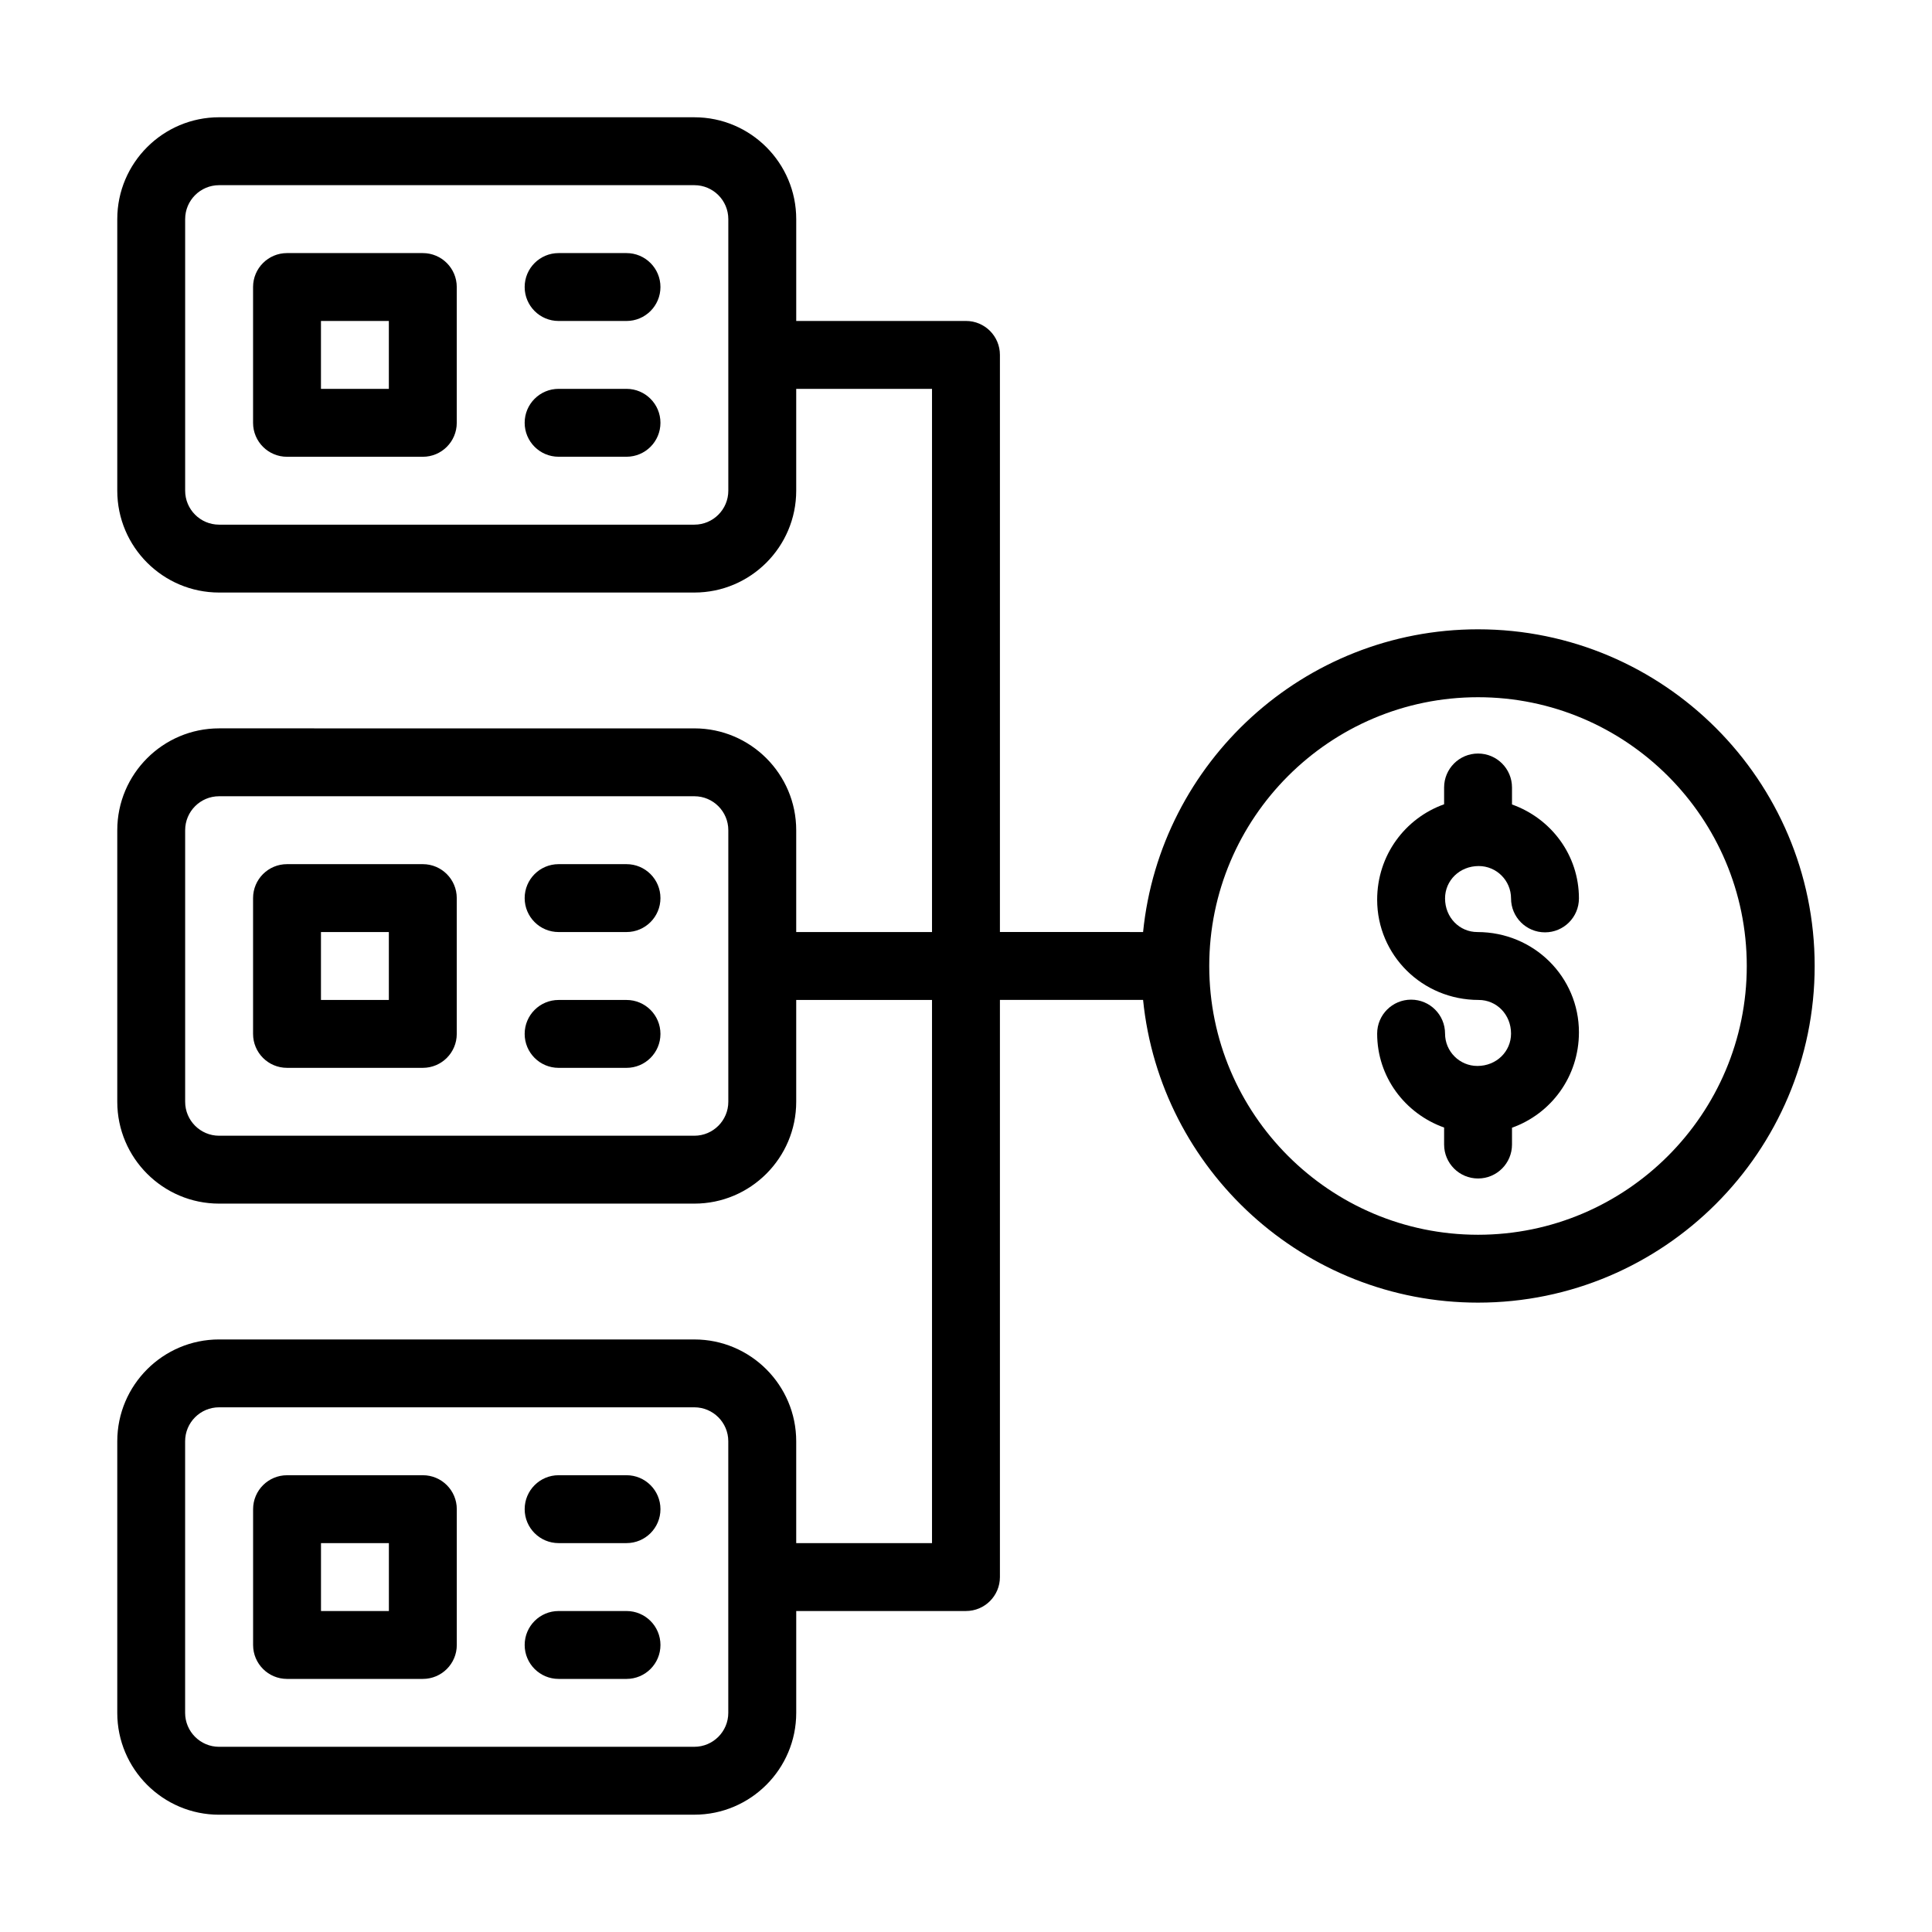
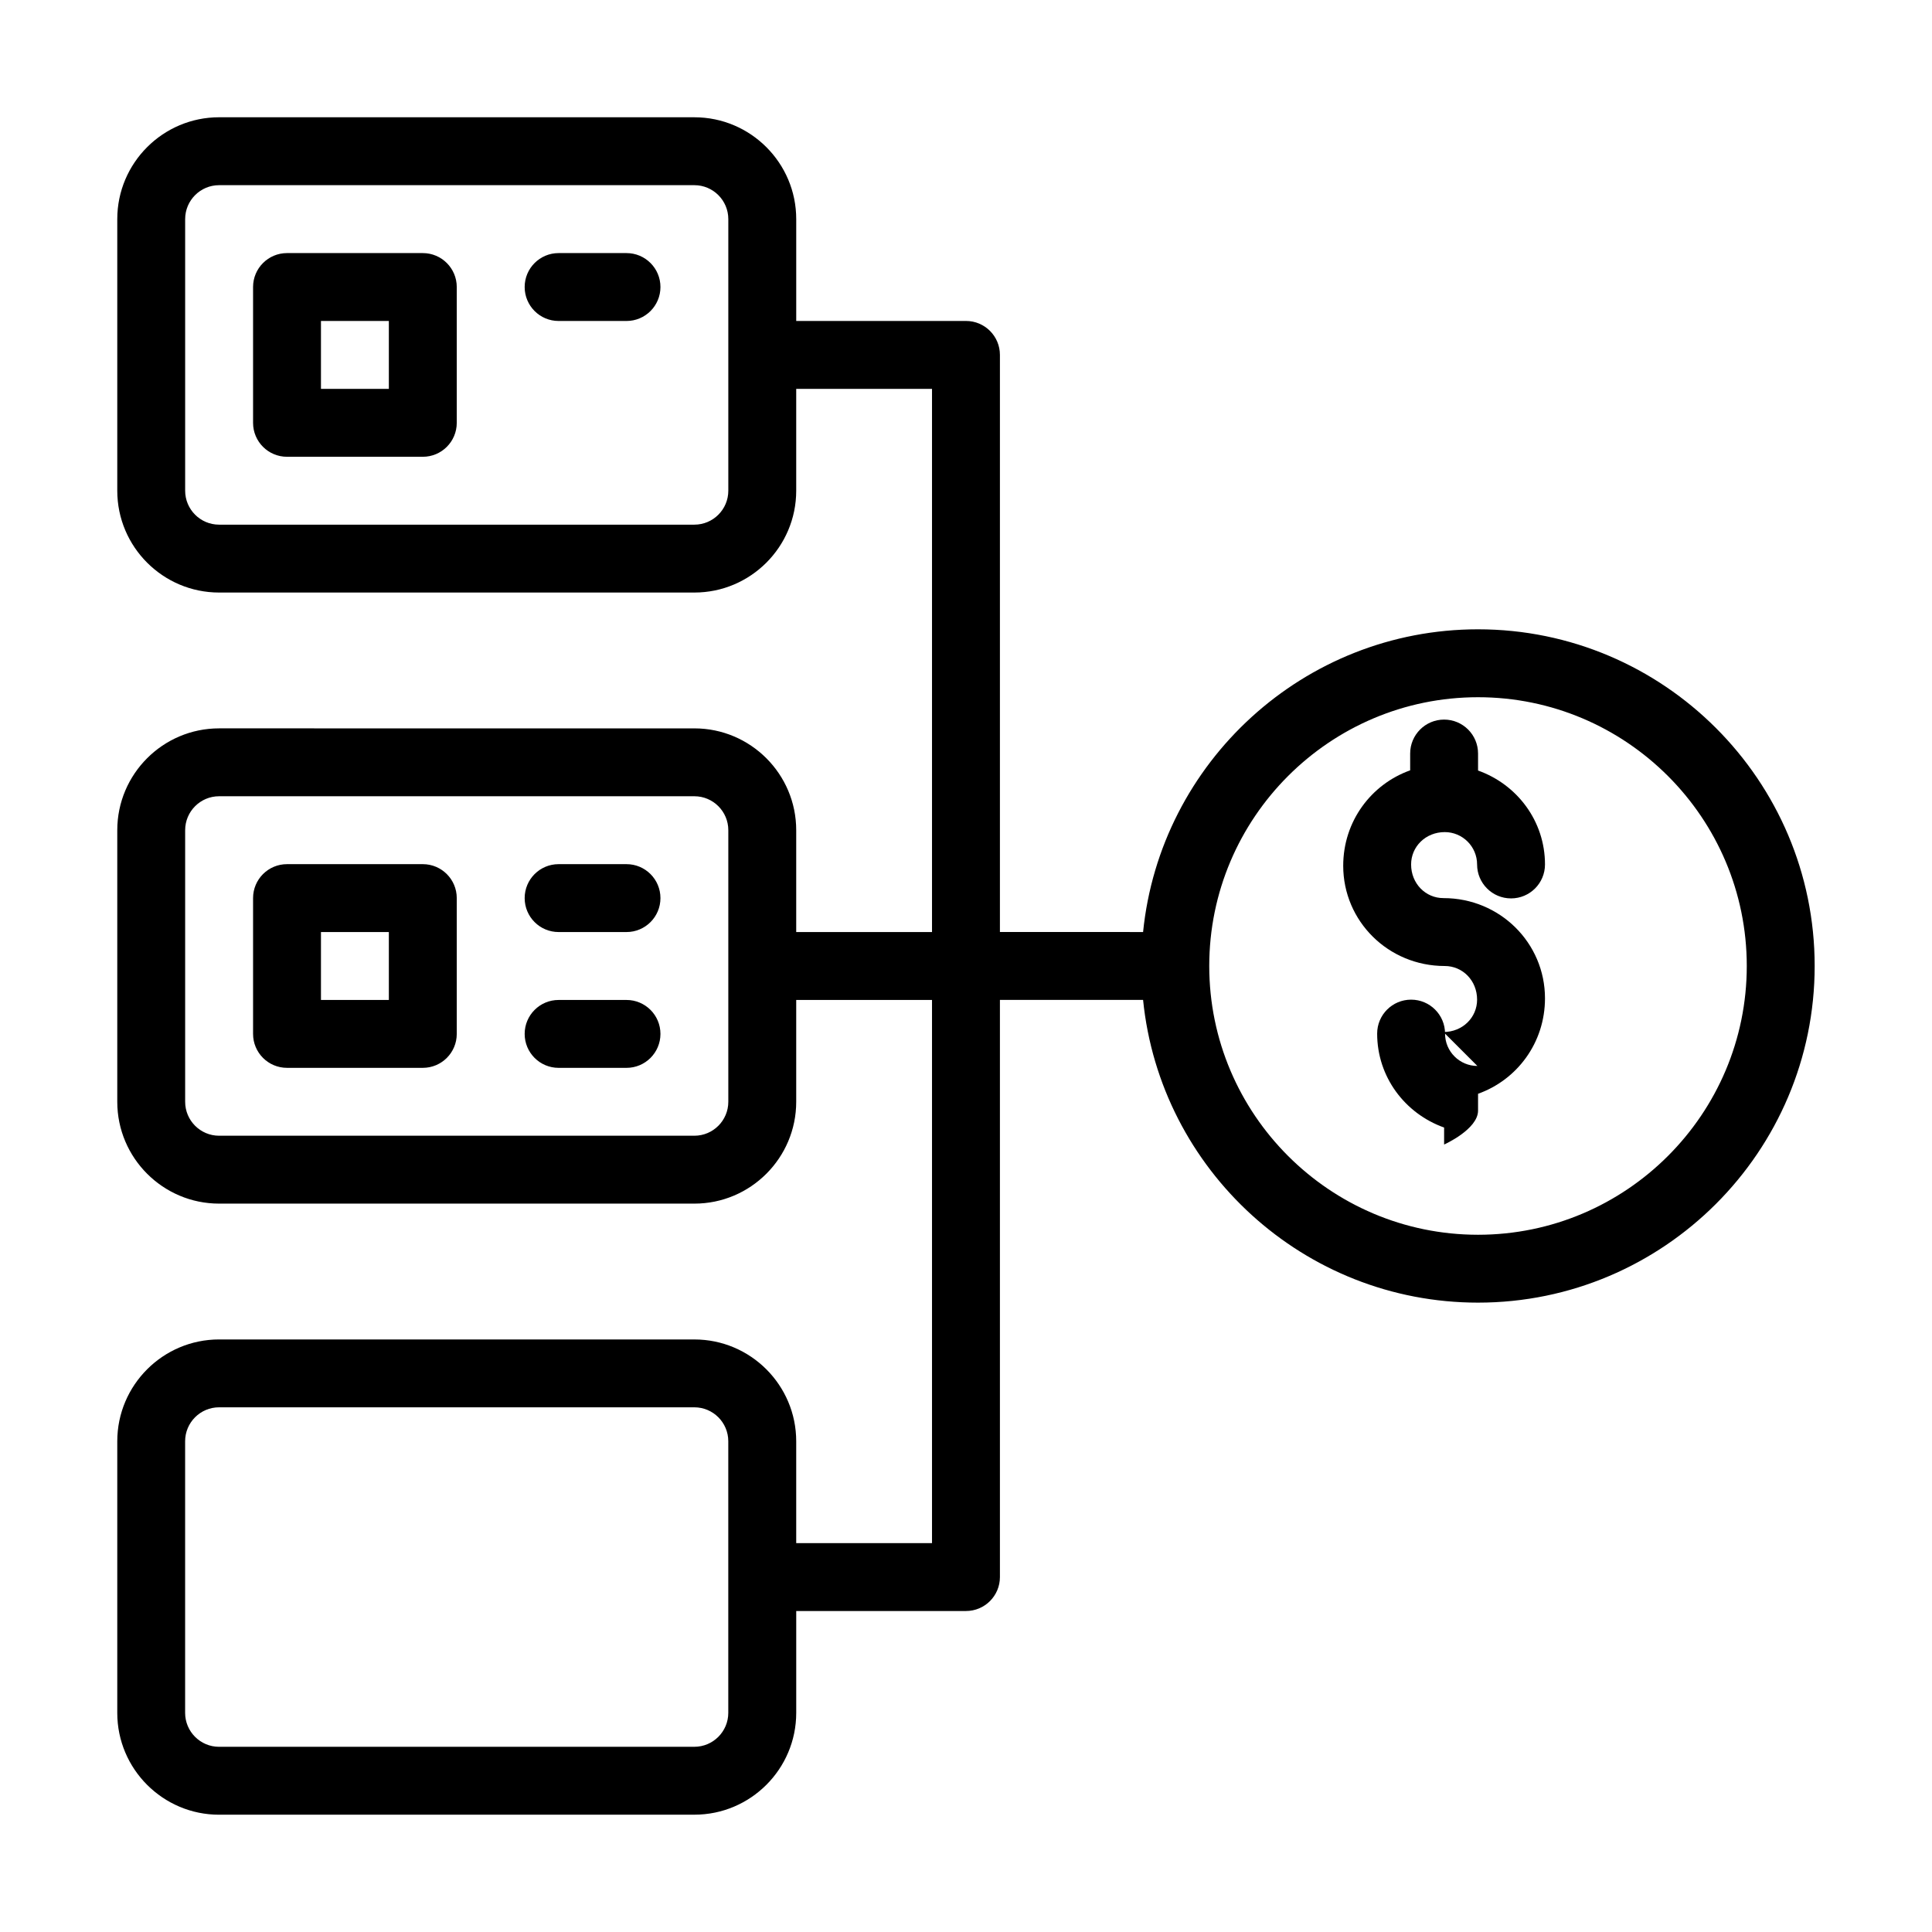
<svg xmlns="http://www.w3.org/2000/svg" fill="#000000" width="800px" height="800px" version="1.1" viewBox="144 144 512 512">
  <g>
    <path d="m256.05 211.07h-35.988c-4.969 0-8.996 4.023-8.996 8.996v35.988c0 4.973 4.027 8.996 8.996 8.996h35.988c4.969 0 8.996-4.023 8.996-8.996v-35.988c0-4.973-4.031-8.996-8.996-8.996zm-9 35.984h-17.992v-17.992h17.992z" />
    <path d="m310.03 211.07h-17.992c-4.969 0-8.996 4.023-8.996 8.996s4.027 8.996 8.996 8.996h17.992c4.969 0 8.996-4.023 8.996-8.996s-4.027-8.996-8.996-8.996z" />
-     <path d="m310.03 247.05h-17.992c-4.969 0-8.996 4.023-8.996 8.996 0 4.973 4.027 8.996 8.996 8.996h17.992c4.969 0 8.996-4.023 8.996-8.996 0-4.969-4.027-8.996-8.996-8.996z" />
    <path d="m256.05 373.01h-35.988c-4.969 0-8.996 4.023-8.996 8.996v35.988c0 4.973 4.027 8.996 8.996 8.996h35.988c4.969 0 8.996-4.023 8.996-8.996v-35.988c0-4.973-4.031-8.996-8.996-8.996zm-9 35.988h-17.992v-17.992h17.992z" />
    <path d="m310.03 373.01h-17.992c-4.969 0-8.996 4.023-8.996 8.996s4.027 8.996 8.996 8.996h17.992c4.969 0 8.996-4.023 8.996-8.996s-4.027-8.996-8.996-8.996z" />
    <path d="m310.03 409h-17.992c-4.969 0-8.996 4.023-8.996 8.996 0 4.973 4.027 8.996 8.996 8.996h17.992c4.969 0 8.996-4.023 8.996-8.996 0-4.973-4.027-8.996-8.996-8.996z" />
    <path d="m202.07 624.91h125.95c14.883 0 26.988-12.105 26.988-26.988v-26.988h44.984c4.969 0 8.996-4.023 8.996-8.996v-152.95h37.941c4.527 44.984 42.605 80.223 88.762 80.223 49.191 0 89.215-40.027 89.215-89.219s-40.023-89.219-89.215-89.219c-46.16 0-84.238 35.238-88.762 80.223l-37.941-0.004v-152.94c0-4.973-4.027-8.996-8.996-8.996h-44.984v-26.988c0-14.883-12.105-26.988-26.988-26.988l-125.95-0.004c-14.883 0-26.992 12.109-26.992 26.992v71.973c0 14.883 12.105 26.988 26.988 26.988h125.95c14.883 0 26.988-12.105 26.988-26.988v-26.988h35.988v143.95h-35.988v-26.988c0-14.883-12.105-26.988-26.988-26.988l-125.95-0.004c-14.883 0-26.988 12.105-26.988 26.988v71.973c0 14.883 12.105 26.988 26.988 26.988h125.95c14.883 0 26.988-12.105 26.988-26.988v-26.988h35.988v143.95h-35.988v-26.988c0-14.883-12.105-26.988-26.988-26.988l-125.95-0.004c-14.883 0-26.988 12.105-26.988 26.988v71.973c-0.004 14.887 12.105 26.992 26.988 26.992zm333.62-296.14c39.273 0 71.223 31.953 71.223 71.227s-31.949 71.227-71.223 71.227c-39.273-0.004-71.227-31.957-71.227-71.227 0-39.273 31.953-71.227 71.227-71.227zm-198.68-54.727c0 4.965-4.035 8.996-8.996 8.996h-125.95c-4.961 0-8.996-4.031-8.996-8.996v-71.973c0-4.965 4.035-8.996 8.996-8.996h125.95c4.961 0 8.996 4.031 8.996 8.996zm0 161.94c0 4.965-4.035 8.996-8.996 8.996h-125.95c-4.961 0-8.996-4.031-8.996-8.996v-71.973c0-4.965 4.035-8.996 8.996-8.996h125.95c4.961 0 8.996 4.031 8.996 8.996zm-143.95 89.965c0-4.965 4.035-8.996 8.996-8.996h125.95c4.961 0 8.996 4.031 8.996 8.996v71.973c0 4.965-4.035 8.996-8.996 8.996l-125.95 0.004c-4.961 0-8.996-4.031-8.996-8.996z" />
-     <path d="m220.07 588.93h35.988c4.969 0 8.996-4.023 8.996-8.996v-35.988c0-4.973-4.027-8.996-8.996-8.996l-35.988 0.004c-4.969 0-8.996 4.023-8.996 8.996v35.988c0 4.969 4.027 8.992 8.996 8.992zm8.996-35.984h17.992v17.992h-17.992z" />
-     <path d="m292.04 552.94h17.992c4.969 0 8.996-4.023 8.996-8.996 0-4.973-4.027-8.996-8.996-8.996h-17.992c-4.969 0-8.996 4.023-8.996 8.996 0 4.973 4.027 8.996 8.996 8.996z" />
-     <path d="m292.04 588.93h17.992c4.969 0 8.996-4.023 8.996-8.996 0-4.973-4.027-8.996-8.996-8.996h-17.992c-4.969 0-8.996 4.023-8.996 8.996 0 4.973 4.027 8.996 8.996 8.996z" />
-     <path d="m535.52 426.49c-4.723 0-8.566-3.848-8.566-8.574 0-4.973-4.027-8.996-8.996-8.996s-8.996 4.023-8.996 8.996c0 11.477 7.359 21.188 17.742 24.895v4.504c0 4.973 4.027 8.996 8.996 8.996s8.996-4.023 8.996-8.996v-4.457c10.301-3.672 17.738-13.477 17.738-25.293 0-14.648-11.914-26.562-26.914-26.562-4.723 0-8.566-3.84-8.566-8.918 0-4.727 3.844-8.574 8.922-8.574 4.723 0 8.566 3.848 8.566 8.574 0 4.973 4.027 8.996 8.996 8.996s8.996-4.023 8.996-8.996c0-11.477-7.356-21.184-17.738-24.891v-4.504c0-4.973-4.027-8.996-8.996-8.996s-8.996 4.023-8.996 8.996v4.453c-10.301 3.672-17.742 13.477-17.742 25.293 0 14.648 11.91 26.562 26.914 26.562 4.723 0 8.566 3.84 8.566 8.918 0 4.727-3.844 8.574-8.922 8.574z" />
+     <path d="m535.52 426.49c-4.723 0-8.566-3.848-8.566-8.574 0-4.973-4.027-8.996-8.996-8.996s-8.996 4.023-8.996 8.996c0 11.477 7.359 21.188 17.742 24.895v4.504s8.996-4.023 8.996-8.996v-4.457c10.301-3.672 17.738-13.477 17.738-25.293 0-14.648-11.914-26.562-26.914-26.562-4.723 0-8.566-3.84-8.566-8.918 0-4.727 3.844-8.574 8.922-8.574 4.723 0 8.566 3.848 8.566 8.574 0 4.973 4.027 8.996 8.996 8.996s8.996-4.023 8.996-8.996c0-11.477-7.356-21.184-17.738-24.891v-4.504c0-4.973-4.027-8.996-8.996-8.996s-8.996 4.023-8.996 8.996v4.453c-10.301 3.672-17.742 13.477-17.742 25.293 0 14.648 11.91 26.562 26.914 26.562 4.723 0 8.566 3.84 8.566 8.918 0 4.727-3.844 8.574-8.922 8.574z" />
  </g>
</svg>